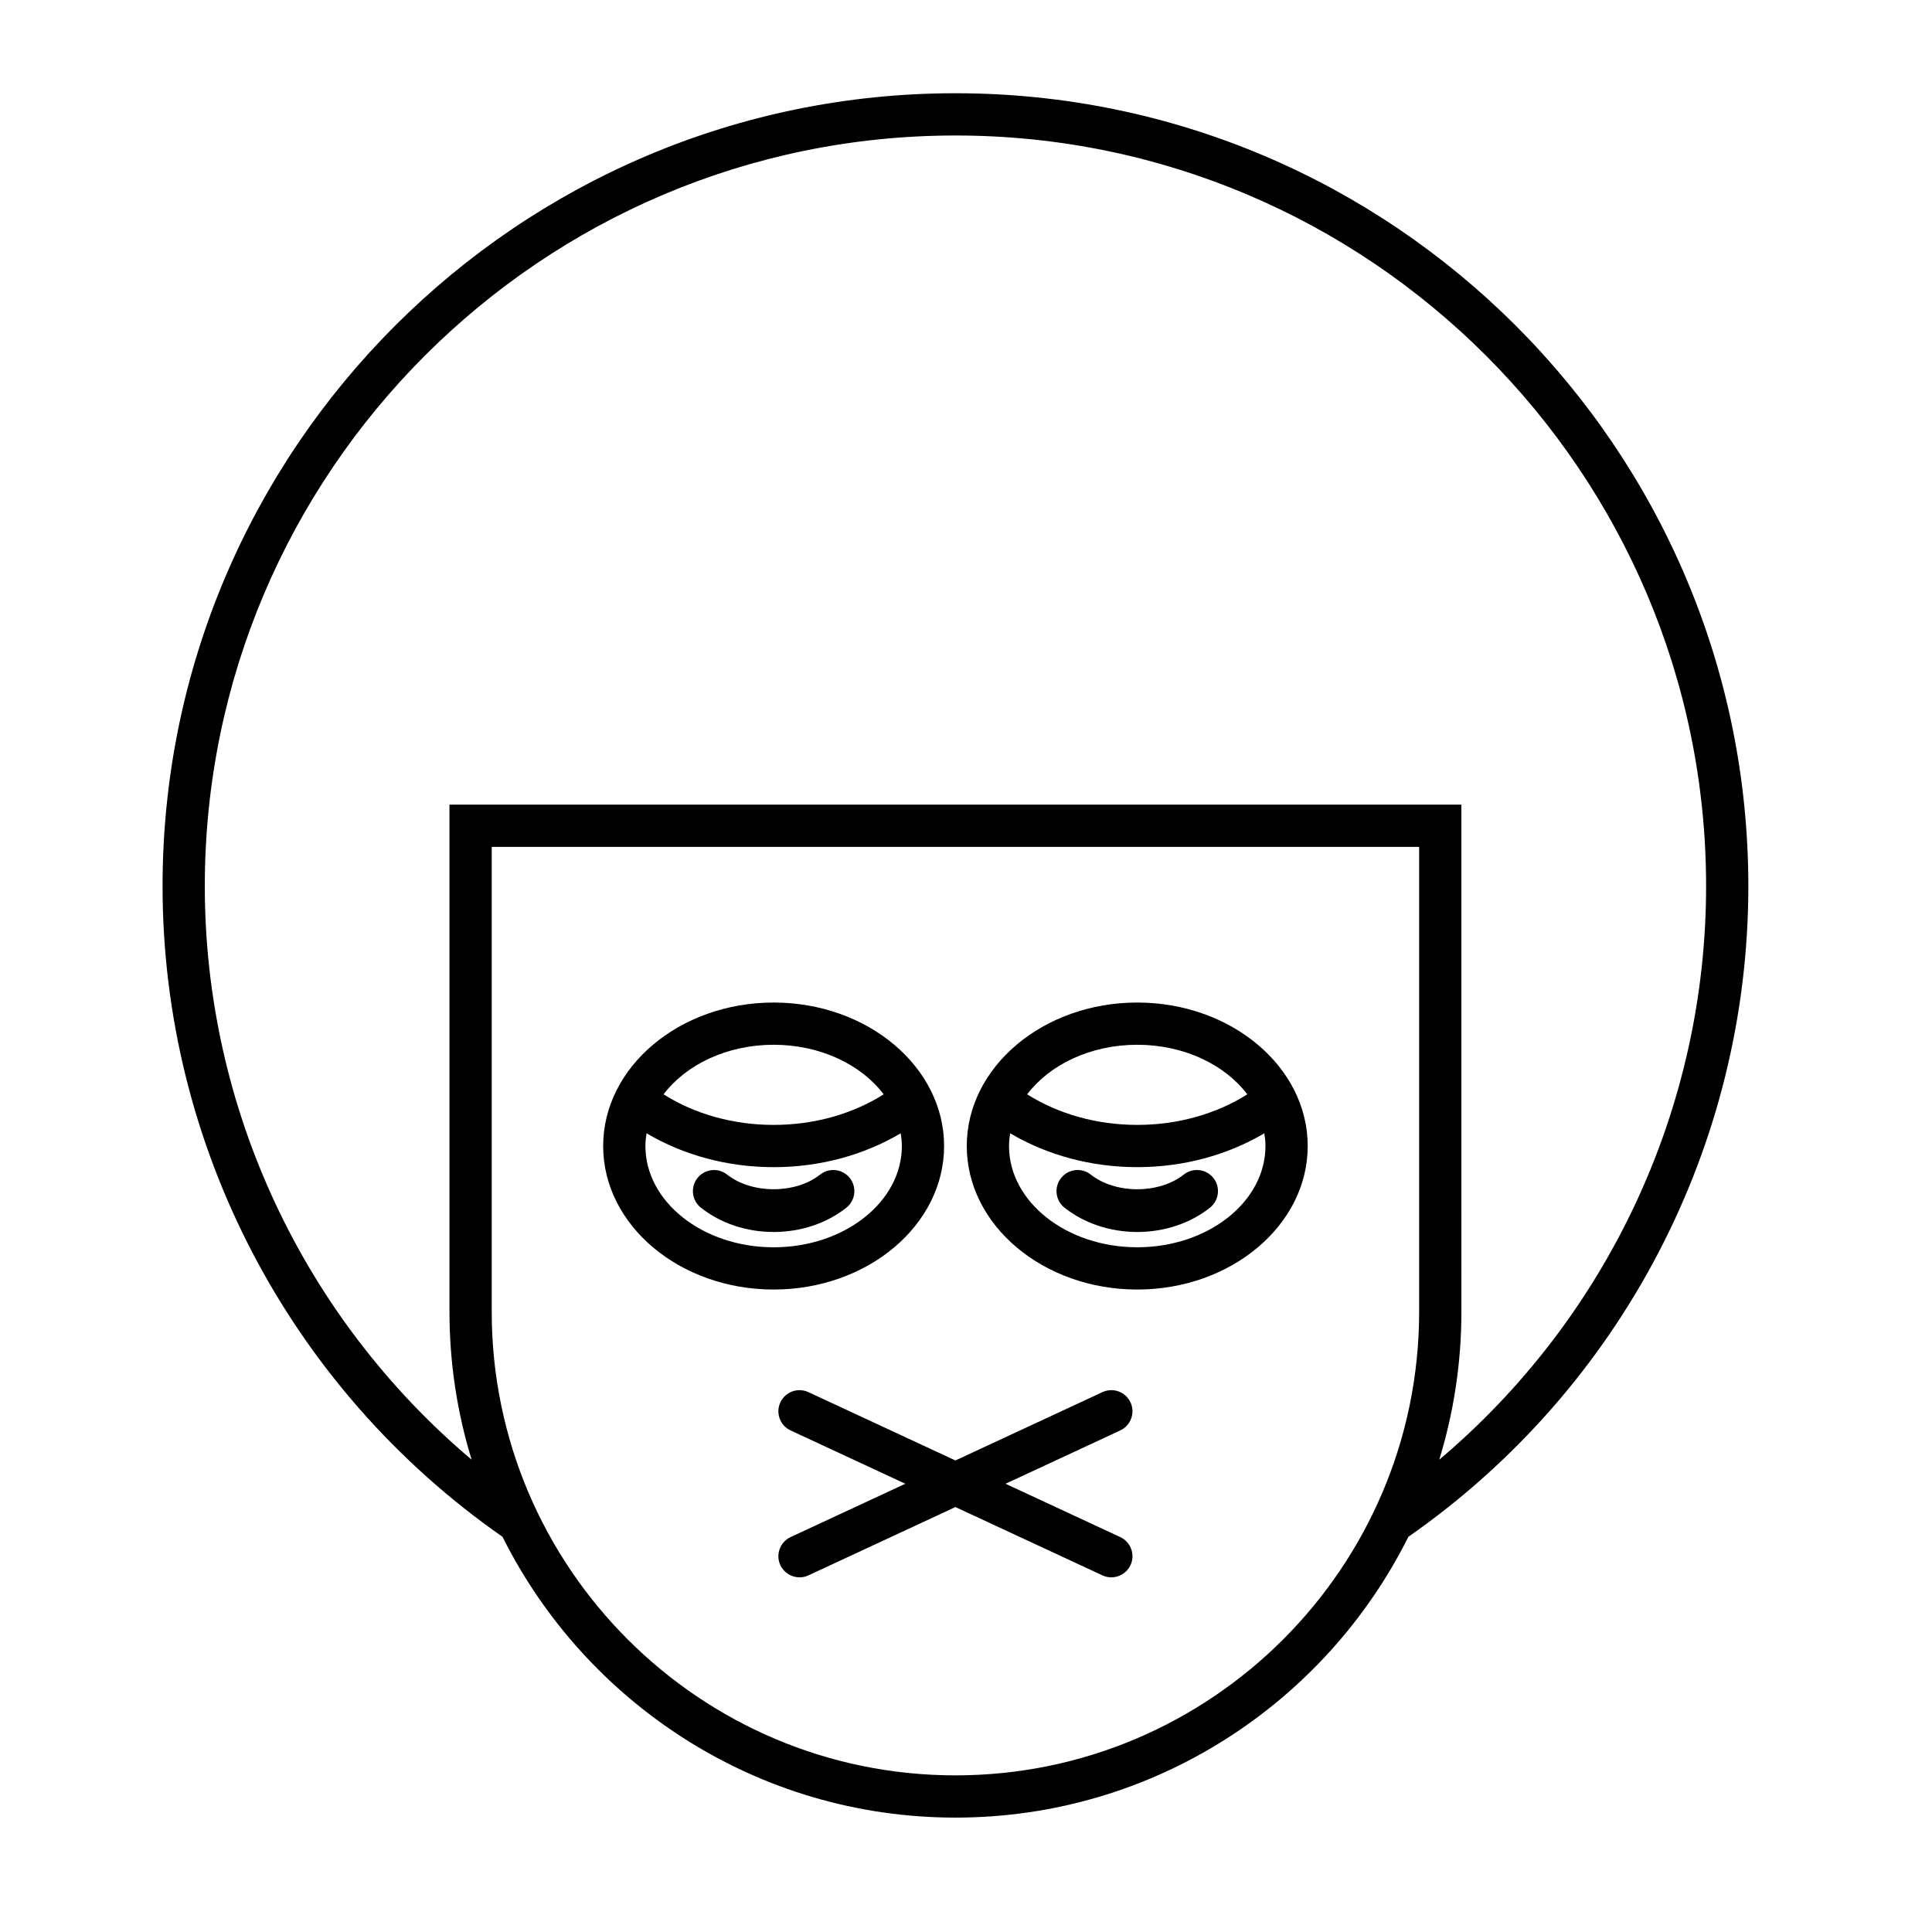
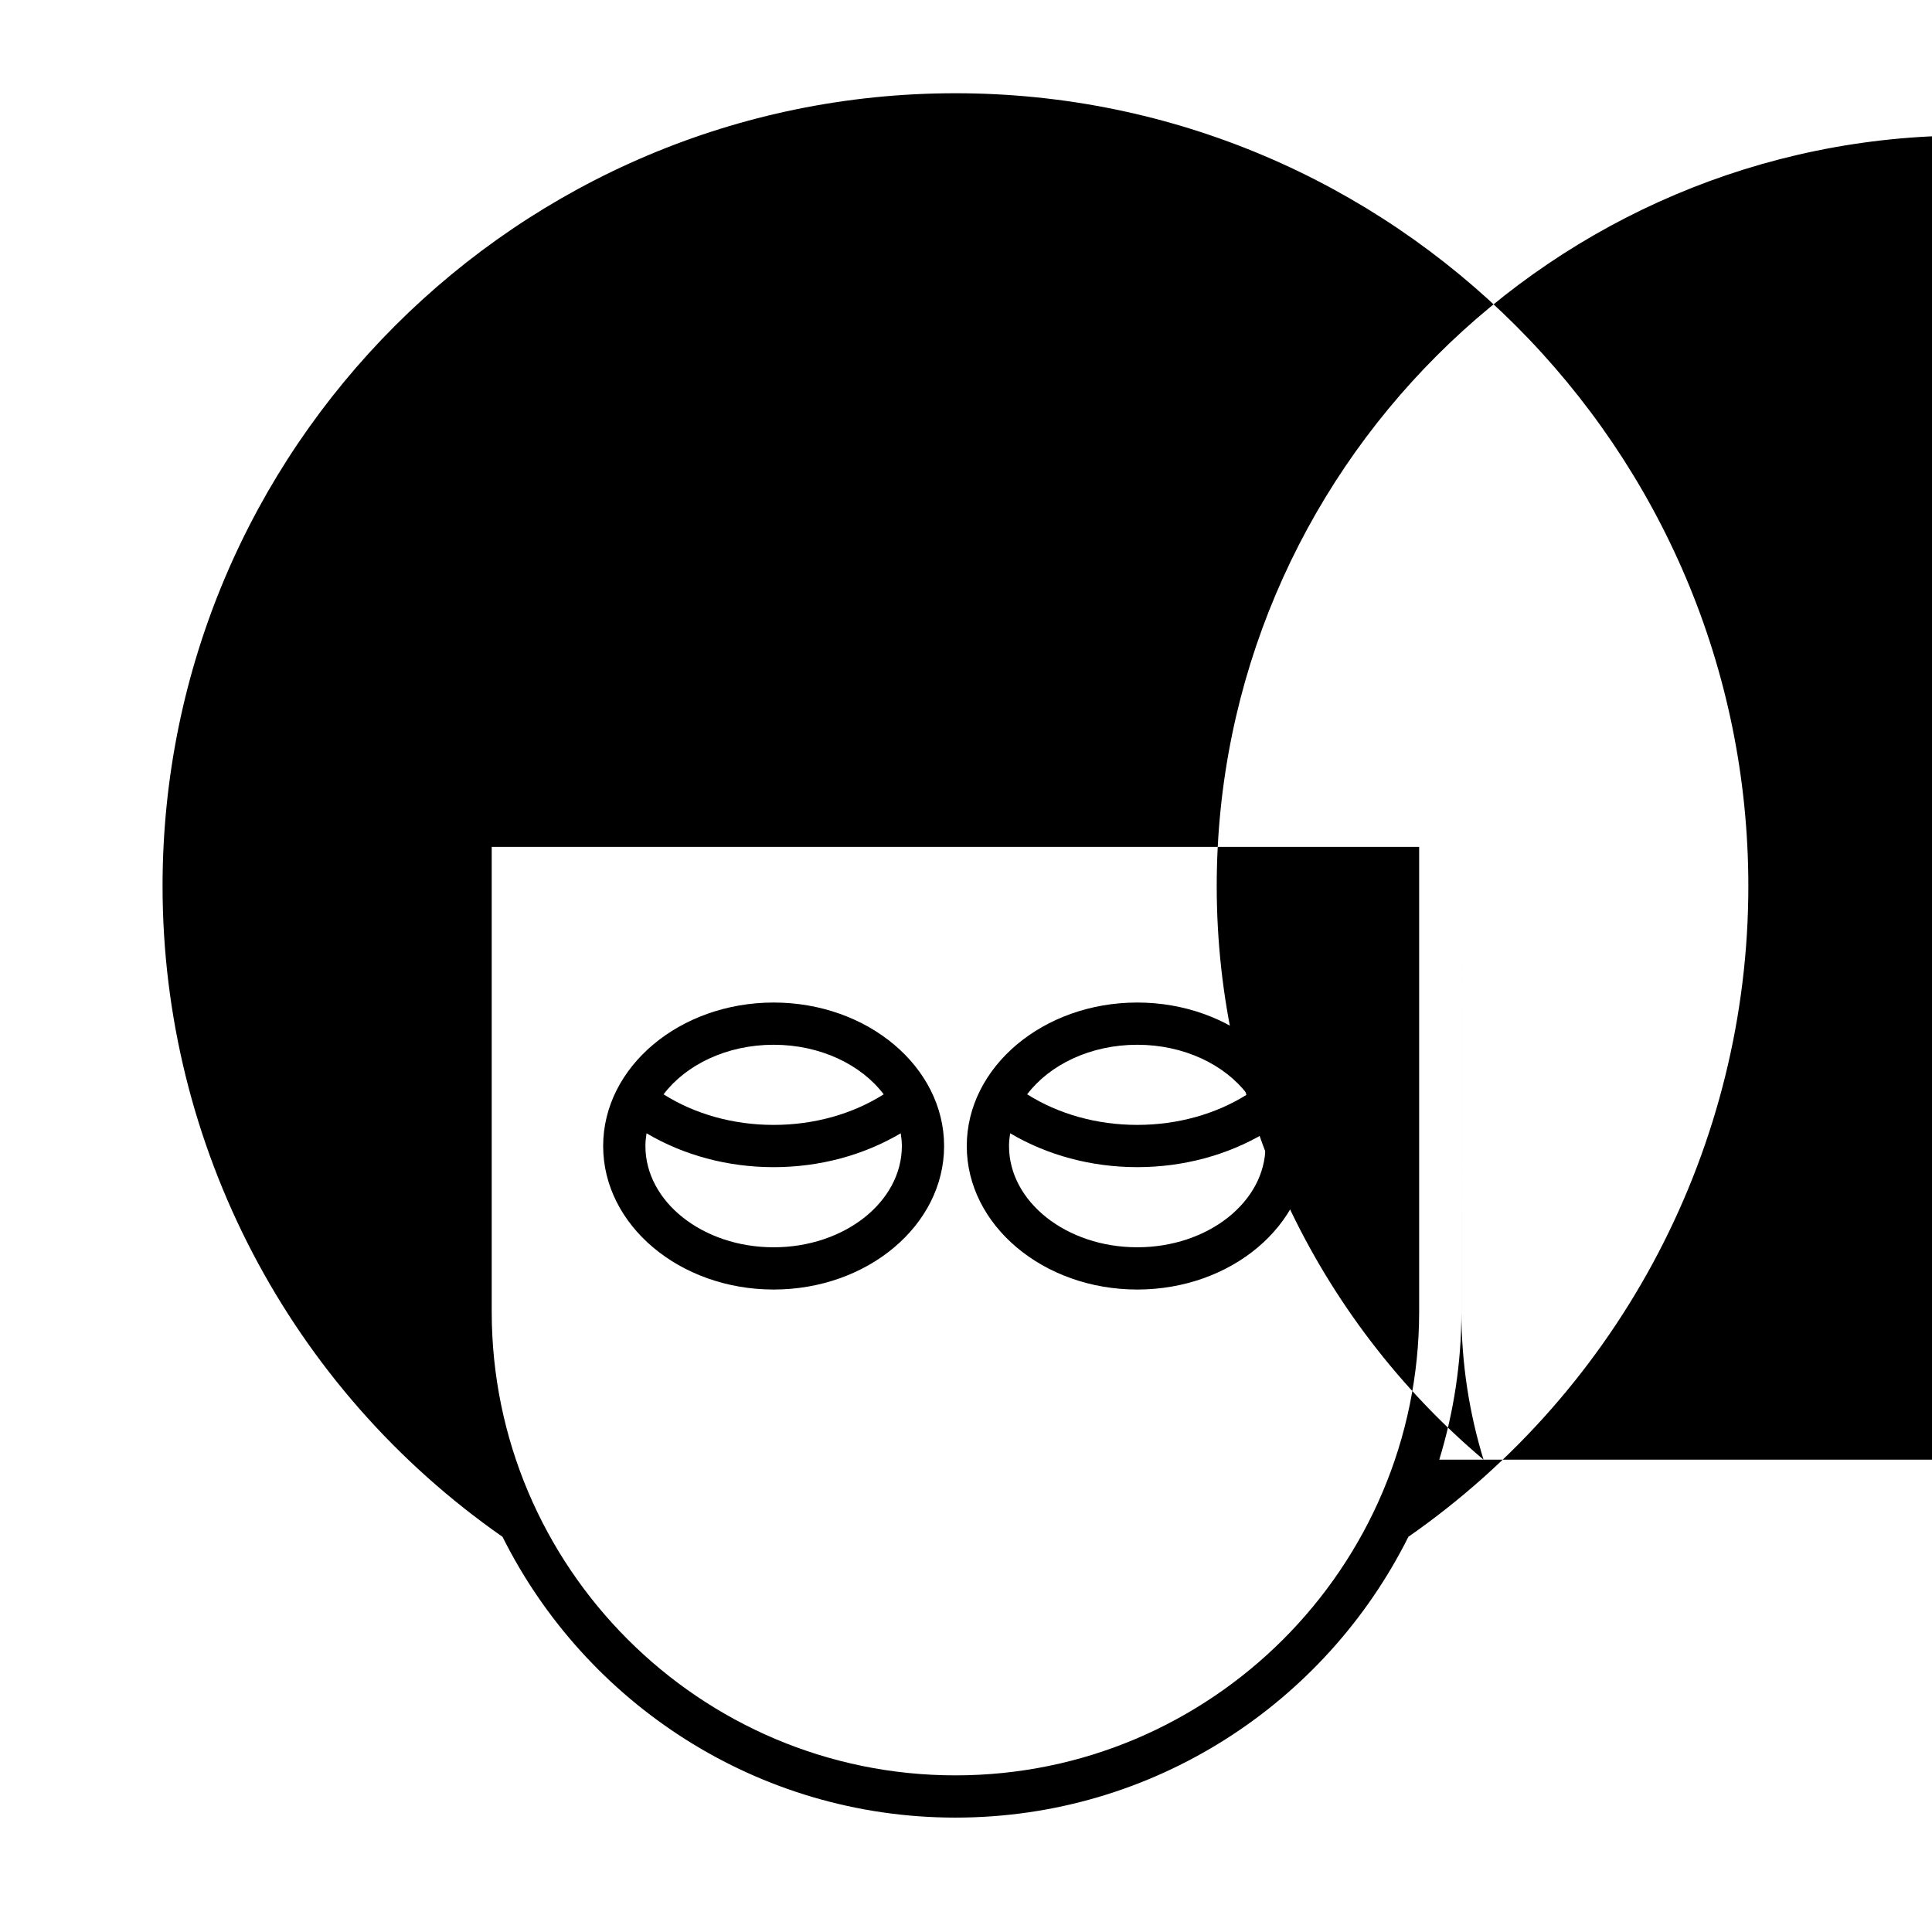
<svg xmlns="http://www.w3.org/2000/svg" fill="#000000" width="800px" height="800px" version="1.1" viewBox="144 144 512 512">
  <g>
-     <path d="m397.2 168.71c-115.86 0-210.12 94.262-210.12 210.12 0 68.777 33.664 133.09 90.094 172.44 21.996 44.066 67.523 74.414 120.03 74.414 52.504 0 98.031-30.352 120.03-74.414 56.426-39.344 90.094-103.66 90.094-172.44 0.004-115.86-94.262-210.12-210.12-210.12zm122.89 322.89c0 67.762-55.125 122.89-122.89 122.89s-122.89-55.129-122.89-122.89v-123.16h245.78zm5.332 39.223c3.805-12.414 5.867-25.582 5.867-39.223l-0.004-134.36h-268.17v134.36c0 13.645 2.062 26.812 5.867 39.227-44.559-37.625-70.707-93.062-70.707-151.99 0-109.69 89.238-198.93 198.93-198.93s198.93 89.242 198.93 198.93c0 58.93-26.145 114.37-70.703 151.99z" />
-     <path d="m350.8 515.65c-1.301 2.801-0.082 6.133 2.719 7.434l30.398 14.129-30.398 14.129c-2.801 1.305-4.019 4.633-2.719 7.434 0.953 2.043 2.973 3.238 5.086 3.238 0.789 0 1.59-0.168 2.356-0.523l38.953-18.105 38.957 18.105c0.766 0.355 1.57 0.523 2.356 0.523 2.109 0 4.133-1.195 5.086-3.238 1.301-2.801 0.082-6.133-2.719-7.434l-30.398-14.129 30.398-14.129c2.801-1.305 4.019-4.633 2.719-7.434-1.305-2.805-4.621-4.023-7.441-2.719l-38.957 18.109-38.957-18.105c-2.82-1.309-6.133-0.09-7.438 2.715z" />
+     <path d="m397.2 168.71c-115.86 0-210.12 94.262-210.12 210.12 0 68.777 33.664 133.09 90.094 172.44 21.996 44.066 67.523 74.414 120.03 74.414 52.504 0 98.031-30.352 120.03-74.414 56.426-39.344 90.094-103.66 90.094-172.44 0.004-115.86-94.262-210.12-210.12-210.12zm122.89 322.89c0 67.762-55.125 122.89-122.89 122.89s-122.89-55.129-122.89-122.89v-123.16h245.78zm5.332 39.223c3.805-12.414 5.867-25.582 5.867-39.223l-0.004-134.36v134.36c0 13.645 2.062 26.812 5.867 39.227-44.559-37.625-70.707-93.062-70.707-151.99 0-109.69 89.238-198.93 198.93-198.93s198.93 89.242 198.93 198.93c0 58.93-26.145 114.37-70.703 151.99z" />
    <path d="m349.02 485.74c24.91 0 45.176-17.059 45.176-38.027s-20.266-38.031-45.176-38.031-45.176 17.062-45.176 38.031 20.266 38.027 45.176 38.027zm0-64.867c12.398 0 23.23 5.285 29.168 13.137-8.301 5.238-18.465 8.102-29.168 8.102-10.707 0-20.871-2.863-29.168-8.102 5.934-7.848 16.77-13.137 29.168-13.137zm-33.68 23.461c9.797 5.797 21.473 8.977 33.68 8.977s23.883-3.18 33.68-8.977c0.176 1.109 0.301 2.231 0.301 3.379 0 14.797-15.242 26.832-33.98 26.832s-33.98-12.039-33.98-26.832c0-1.148 0.121-2.269 0.301-3.379z" />
-     <path d="m349.02 470.49c7.18 0 14.023-2.285 19.27-6.434 2.426-1.918 2.836-5.438 0.918-7.863-1.906-2.418-5.422-2.84-7.859-0.922-6.566 5.188-18.102 5.184-24.656 0.004-2.426-1.922-5.949-1.5-7.859 0.914-1.918 2.426-1.508 5.945 0.918 7.863 5.242 4.152 12.086 6.438 19.27 6.438z" />
    <path d="m445.38 485.74c24.91 0 45.176-17.059 45.176-38.027s-20.266-38.031-45.176-38.031c-24.91 0-45.176 17.062-45.176 38.031s20.266 38.027 45.176 38.027zm0-64.867c12.398 0 23.234 5.285 29.168 13.137-8.305 5.238-18.473 8.098-29.168 8.098-10.699 0-20.867-2.863-29.168-8.102 5.934-7.844 16.77-13.133 29.168-13.133zm-33.68 23.457c9.801 5.797 21.473 8.977 33.68 8.977 12.203 0 23.879-3.18 33.68-8.977 0.176 1.109 0.301 2.231 0.301 3.379 0 14.797-15.242 26.832-33.98 26.832-18.738 0-33.98-12.039-33.98-26.832 0-1.145 0.121-2.269 0.301-3.379z" />
-     <path d="m445.38 470.49c7.184 0 14.027-2.285 19.27-6.438 2.426-1.918 2.836-5.438 0.918-7.863-1.906-2.418-5.43-2.836-7.859-0.914-6.555 5.188-18.09 5.191-24.656-0.004-2.426-1.918-5.949-1.496-7.859 0.922-1.918 2.426-1.508 5.945 0.918 7.863 5.246 4.148 12.094 6.434 19.27 6.434z" />
  </g>
</svg>